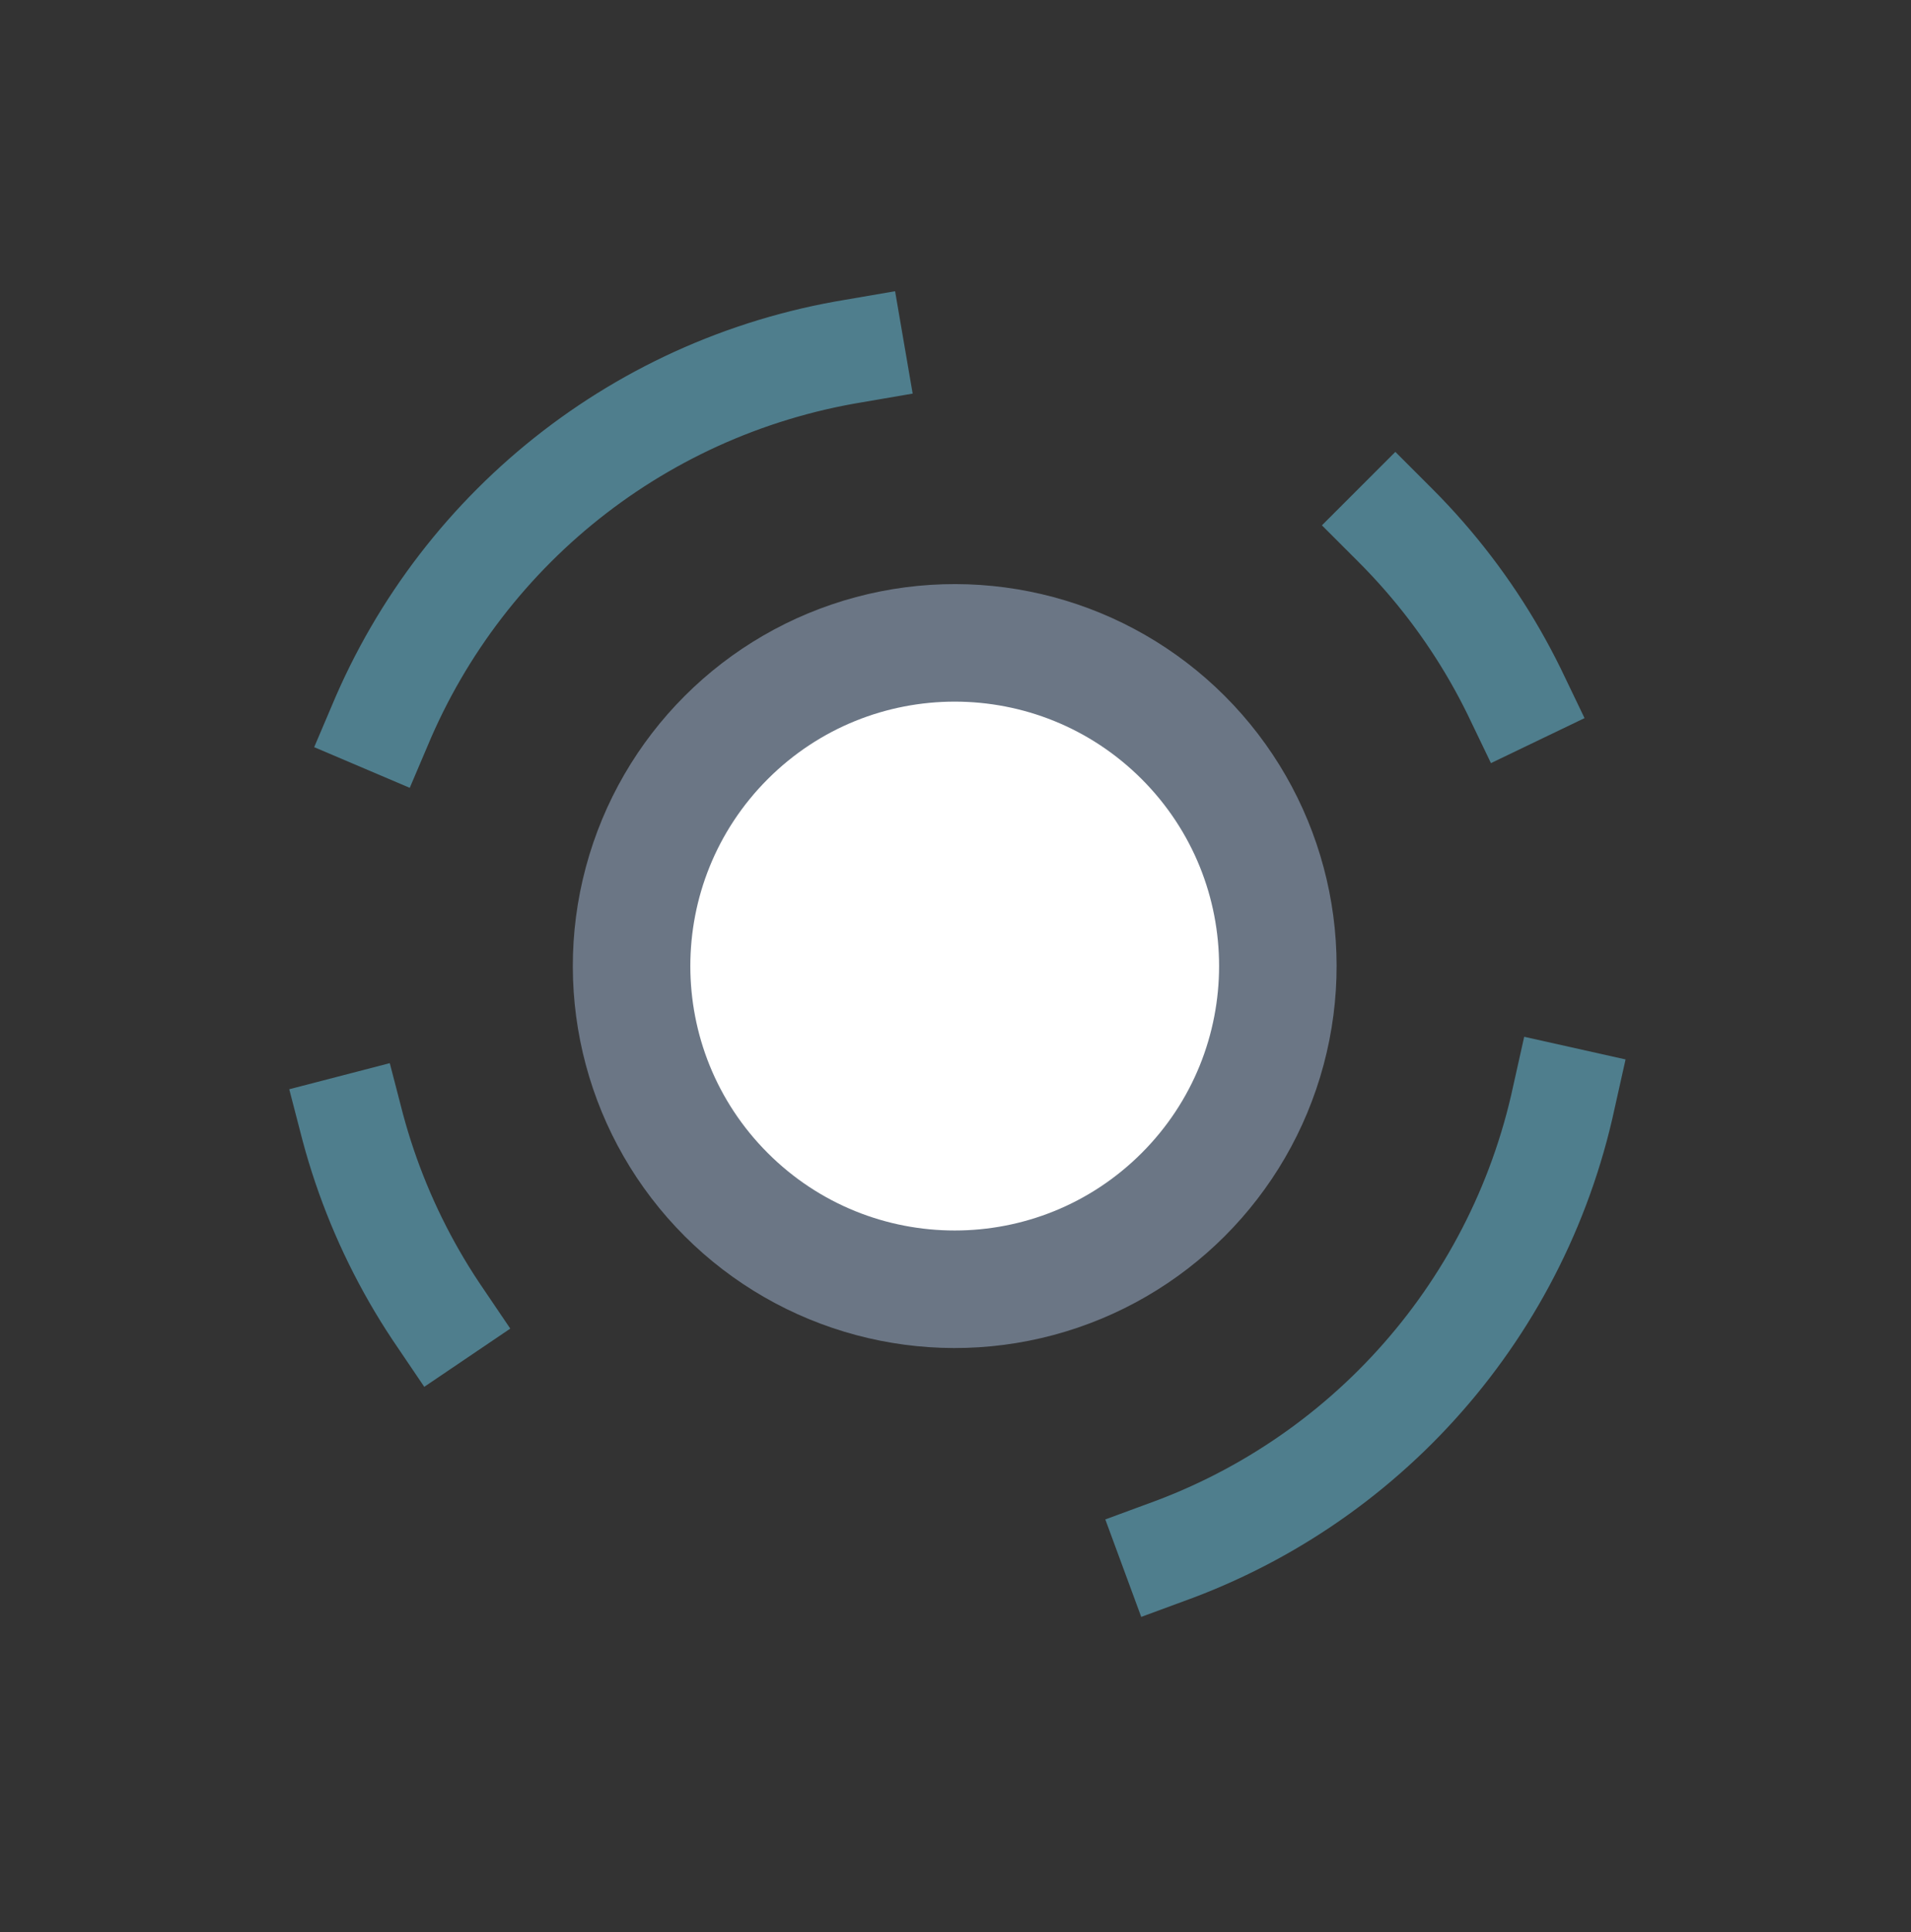
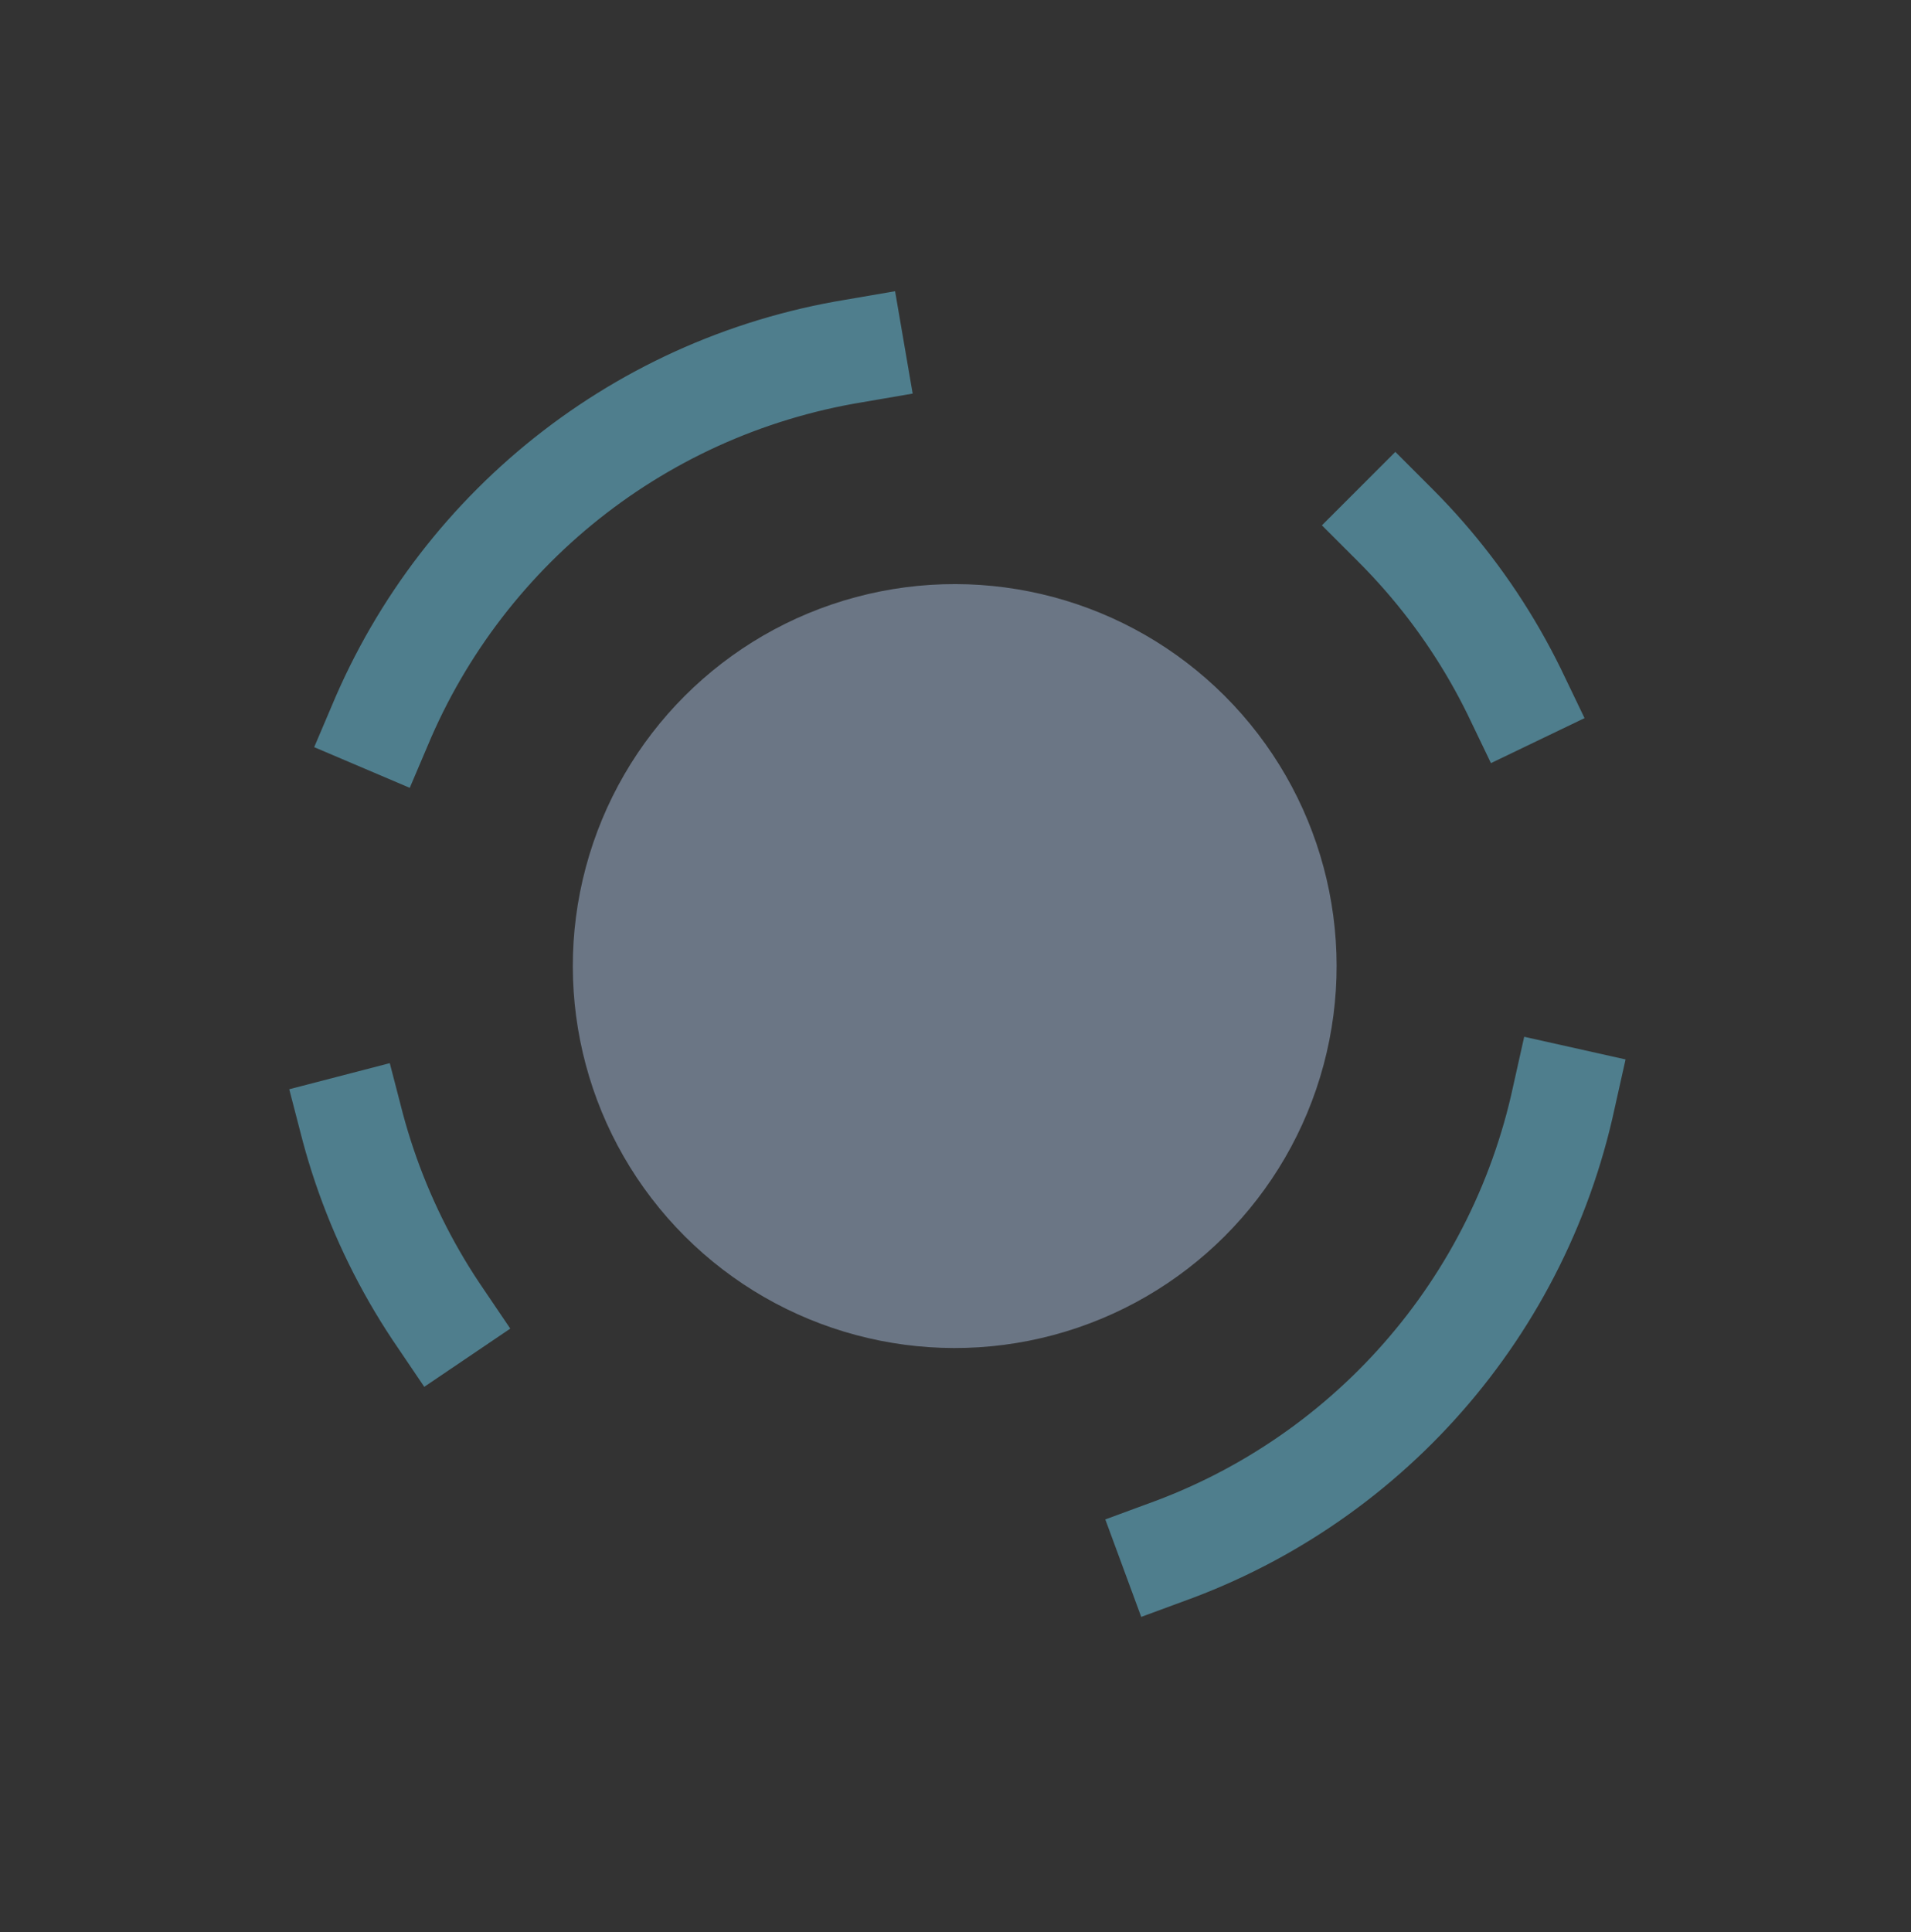
<svg xmlns="http://www.w3.org/2000/svg" width="92" height="93" viewBox="0 0 92 93" fill="none">
  <rect x="0" y="0" width="92" height="93" fill="#333333" stroke="none" />
  <circle cx="45.962" cy="46.5" r="30" transform="rotate(-45 45.962 46.5)" stroke="#4F7E8D" stroke-width="5" stroke-linecap="square" stroke-dasharray="10 20 30 40" />
  <circle cx="45.962" cy="46.5" r="18.385" transform="rotate(-45 45.962 46.5)" fill="#6B7685" />
-   <circle cx="45.962" cy="46.5" r="12.728" transform="rotate(-45 45.962 46.5)" fill="white" />
</svg>